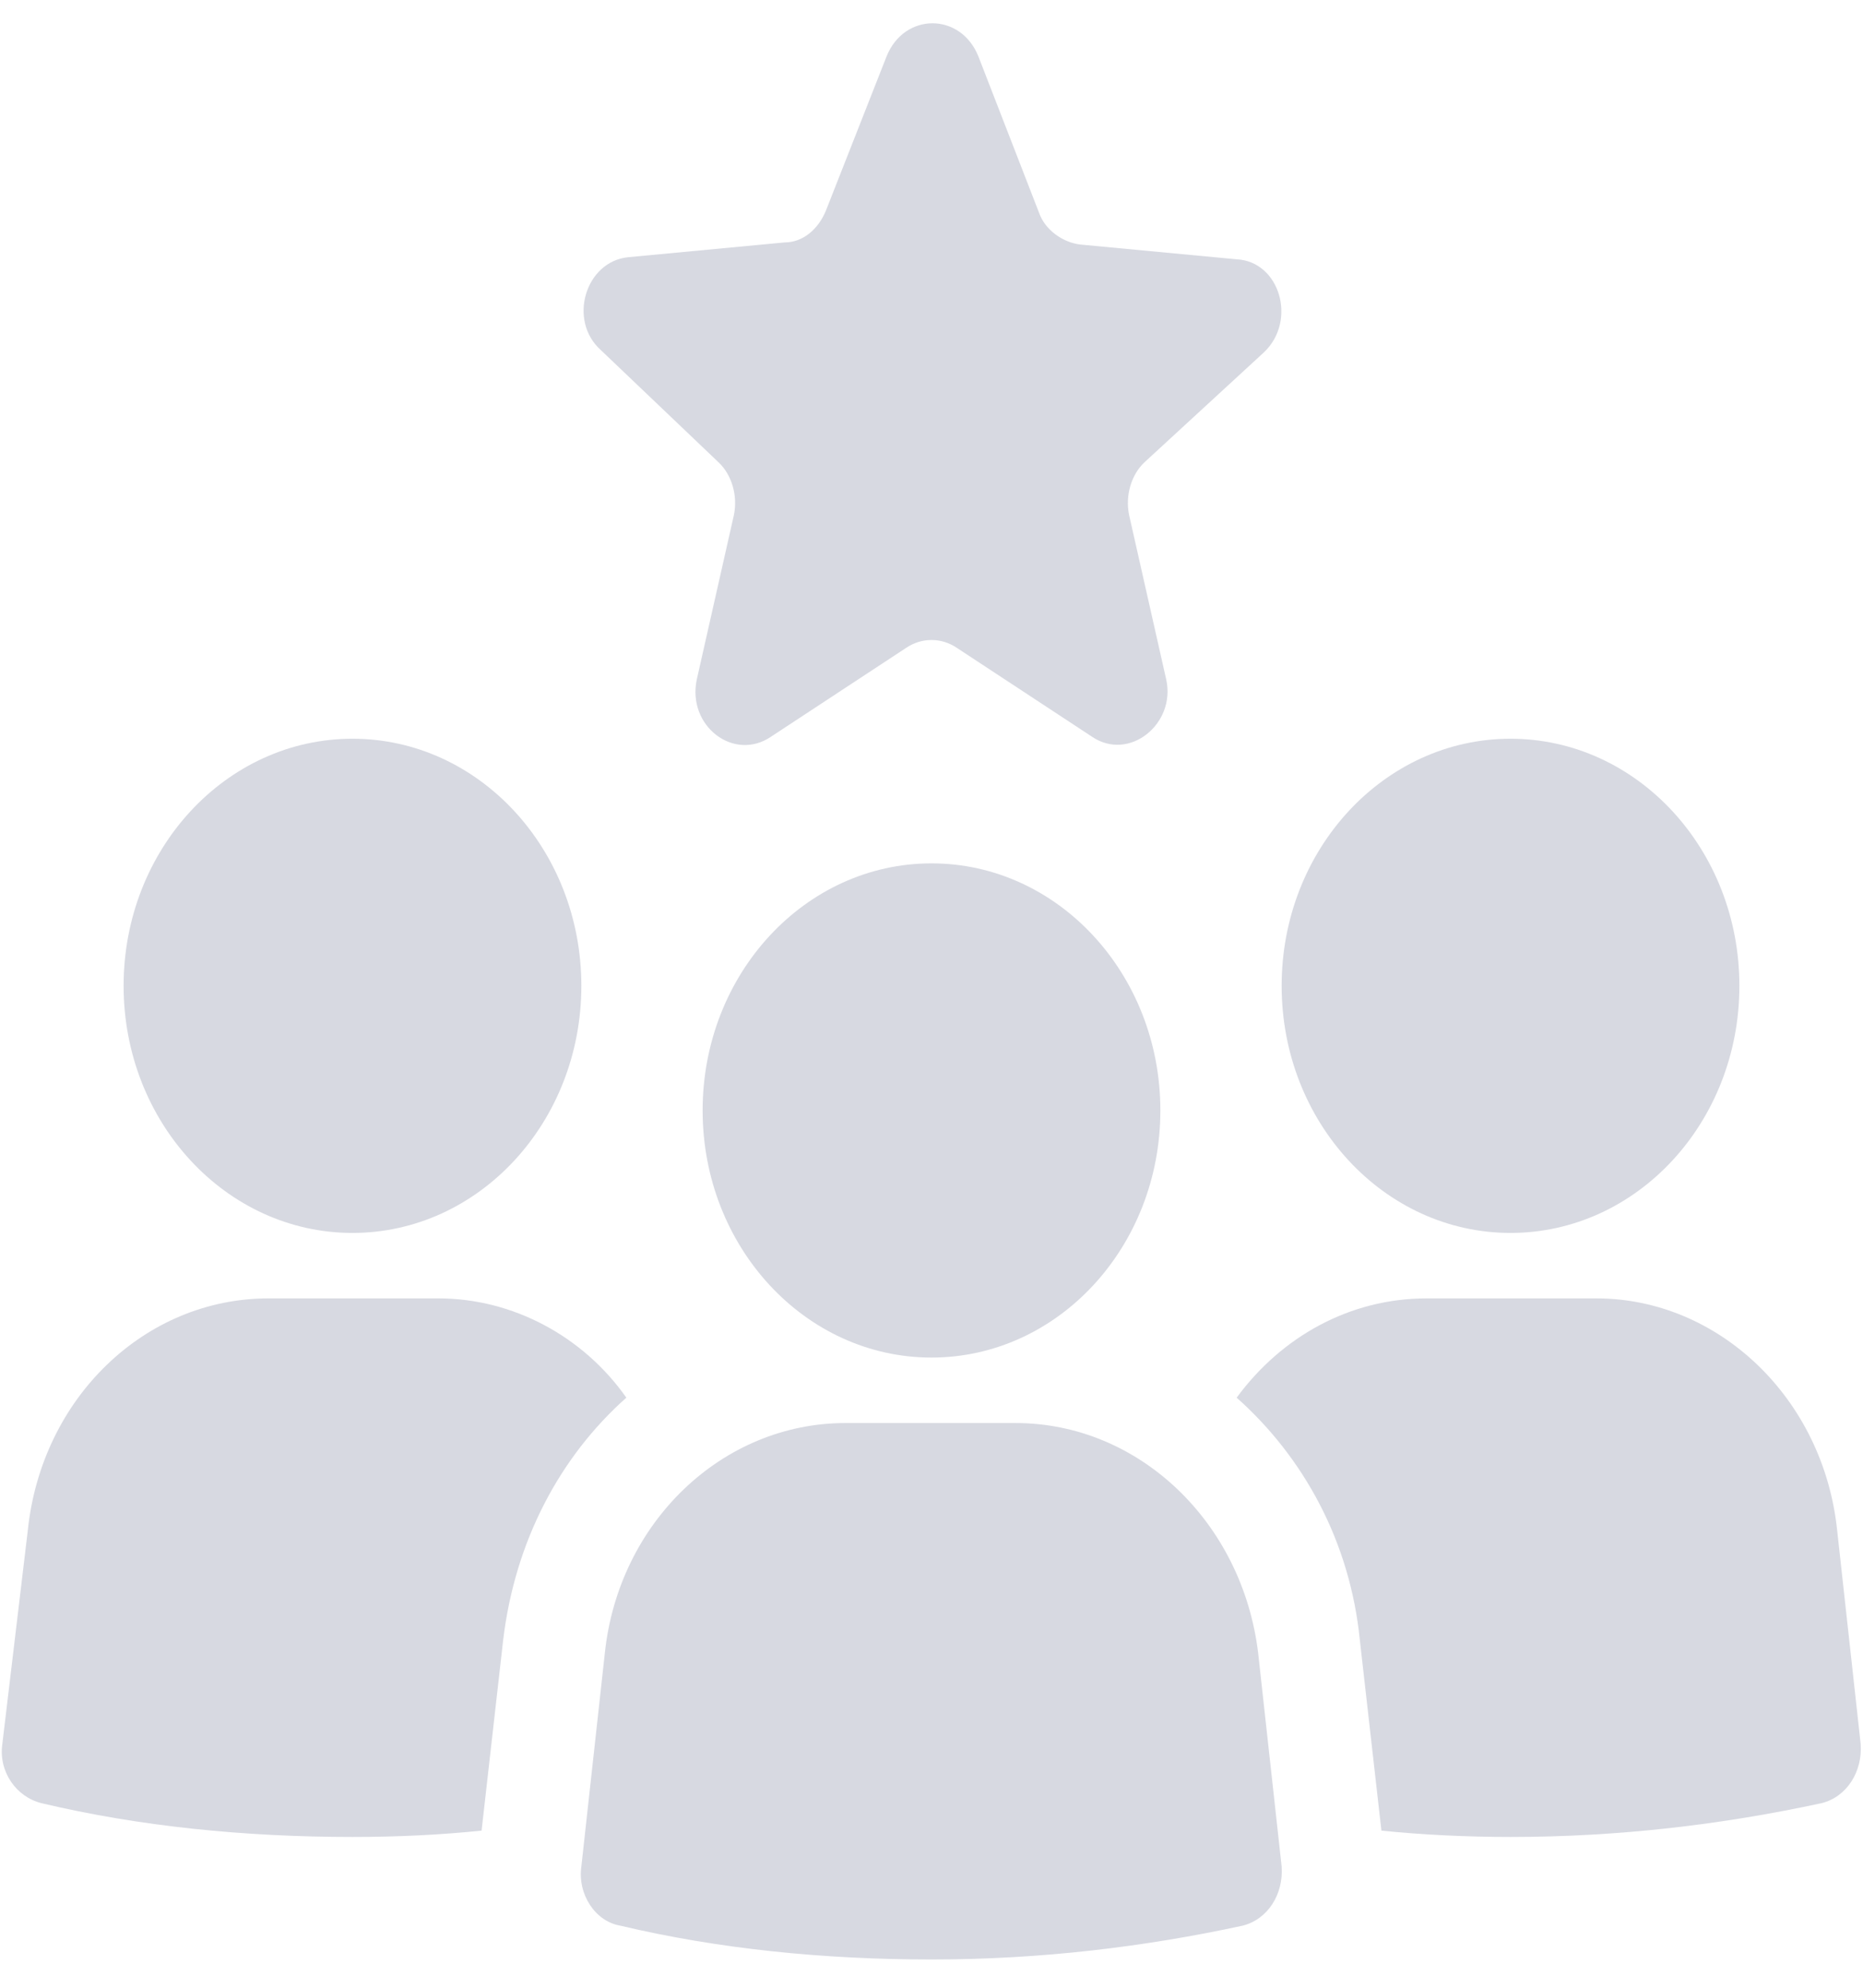
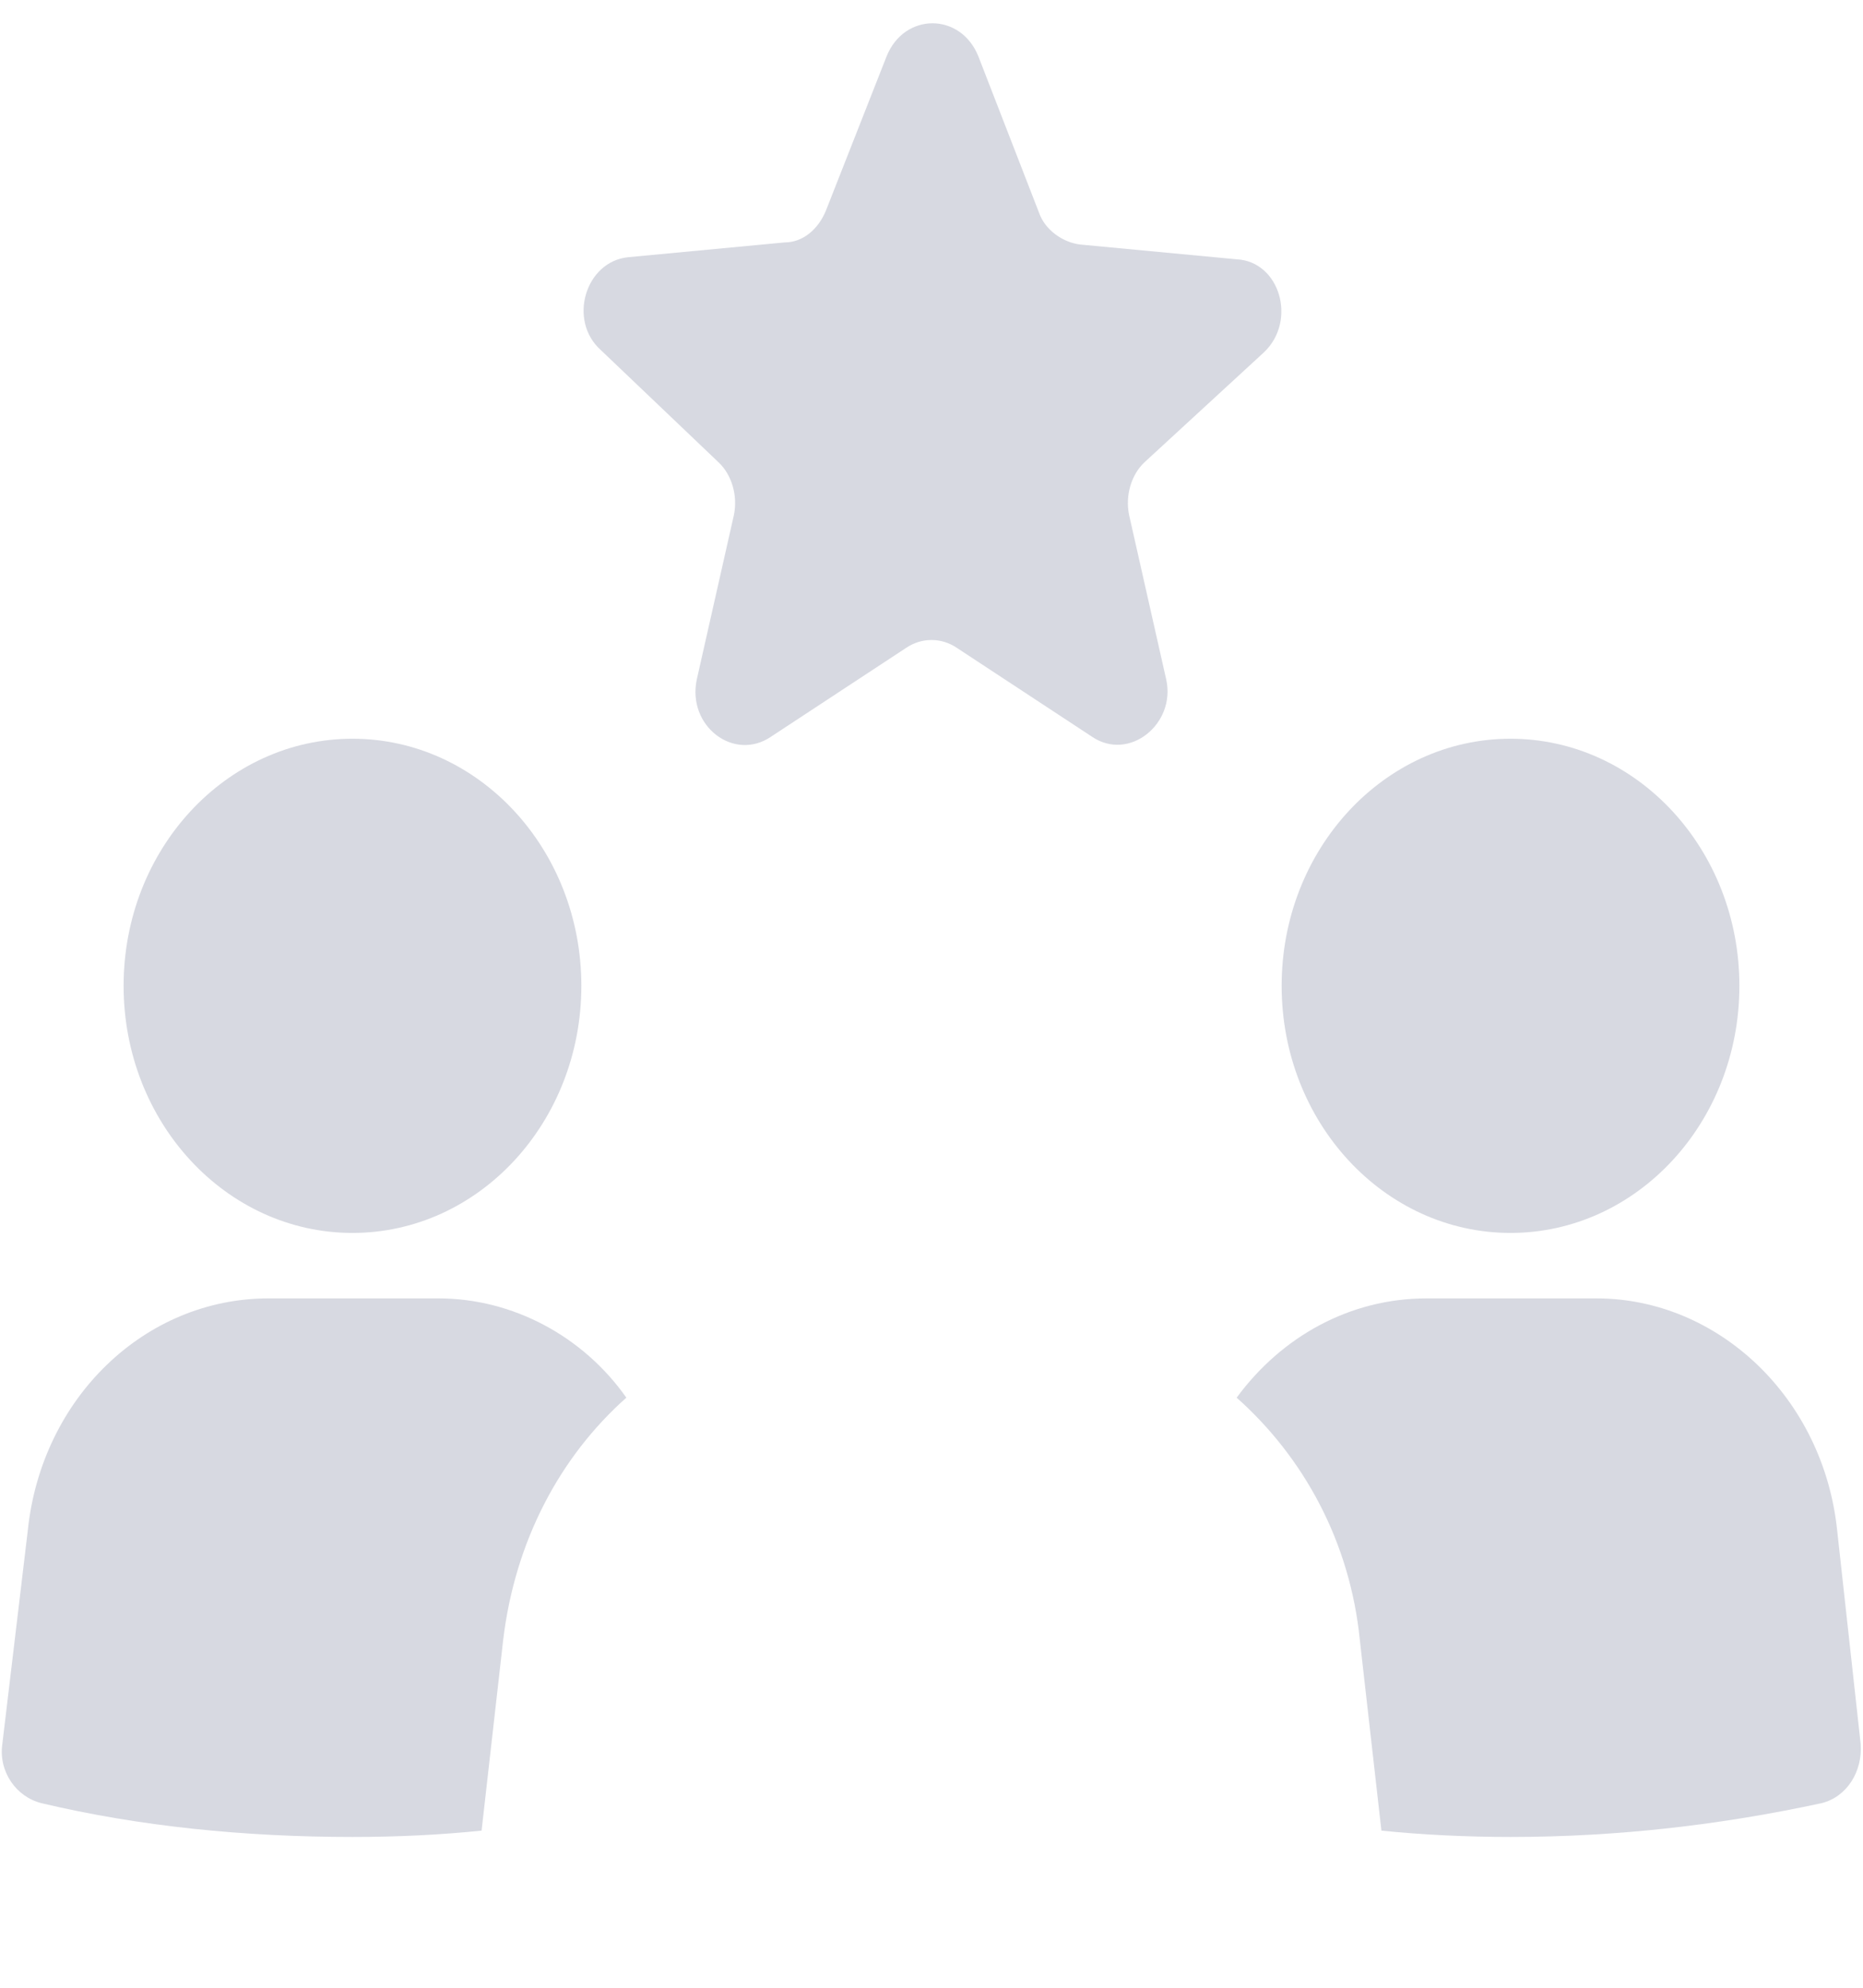
<svg xmlns="http://www.w3.org/2000/svg" width="60" height="64" viewBox="0 0 60 64" fill="none">
  <path d="M11.352 39.697C15.423 39.697 18.723 36.135 18.723 31.741C18.723 27.347 15.423 23.785 11.352 23.785C7.281 23.785 3.981 27.347 3.981 31.741C3.981 36.135 7.281 39.697 11.352 39.697Z" fill="#D7D9E1" />
  <path d="M14.124 41.805H8.643C4.674 41.805 1.335 45.001 0.894 49.285L0.075 56.153C-0.051 57.037 0.516 57.853 1.335 58.057C4.485 58.805 7.887 59.145 11.352 59.145C12.801 59.145 14.187 59.077 15.51 58.941L16.203 52.821C16.581 49.625 18.03 46.905 20.172 45.001C18.786 43.029 16.518 41.805 14.124 41.805Z" fill="#D7D9E1" />
  <path d="M48.648 39.697C52.719 39.697 56.019 36.135 56.019 31.741C56.019 27.347 52.719 23.785 48.648 23.785C44.577 23.785 41.277 27.347 41.277 31.741C41.277 36.135 44.577 39.697 48.648 39.697Z" fill="#D7D9E1" />
  <path d="M59.169 49.285C58.728 45.001 55.326 41.805 51.42 41.805H45.939C43.482 41.805 41.277 43.029 39.828 45.001C41.97 46.905 43.482 49.625 43.797 52.821L44.49 58.941C45.813 59.077 47.262 59.145 48.648 59.145C52.176 59.145 55.515 58.737 58.665 58.057C59.484 57.853 59.988 57.037 59.925 56.153L59.169 49.285Z" fill="#D7D9E1" />
-   <path d="M32.709 45.818H27.228C23.259 45.818 19.92 49.014 19.479 53.23L18.723 60.098C18.597 60.982 19.164 61.866 19.983 62.002C23.133 62.75 26.535 63.09 30 63.09C33.528 63.09 36.867 62.682 40.017 62.002C40.836 61.798 41.34 60.982 41.277 60.098L40.521 53.23C40.017 49.014 36.678 45.818 32.709 45.818Z" fill="#D7D9E1" />
-   <path d="M30 43.71C34.071 43.71 37.371 40.148 37.371 35.754C37.371 31.36 34.071 27.798 30 27.798C25.929 27.798 22.629 31.36 22.629 35.754C22.629 40.148 25.929 43.71 30 43.71Z" fill="#D7D9E1" />
  <path d="M23.133 14.877C23.574 15.286 23.763 15.966 23.637 16.578L22.44 21.881C22.125 23.378 23.637 24.534 24.834 23.718L29.181 20.861C29.685 20.521 30.315 20.521 30.819 20.861L35.166 23.718C36.363 24.534 37.875 23.309 37.56 21.881L36.363 16.578C36.237 15.966 36.426 15.286 36.867 14.877L40.71 11.341C41.781 10.322 41.214 8.417 39.828 8.349L34.788 7.873C34.221 7.805 33.654 7.397 33.465 6.853L31.512 1.821C30.945 0.393 29.118 0.393 28.551 1.821L26.598 6.785C26.346 7.397 25.842 7.805 25.275 7.805L20.235 8.281C18.849 8.417 18.282 10.322 19.353 11.274L23.133 14.877Z" fill="#D7D9E1" />
</svg>